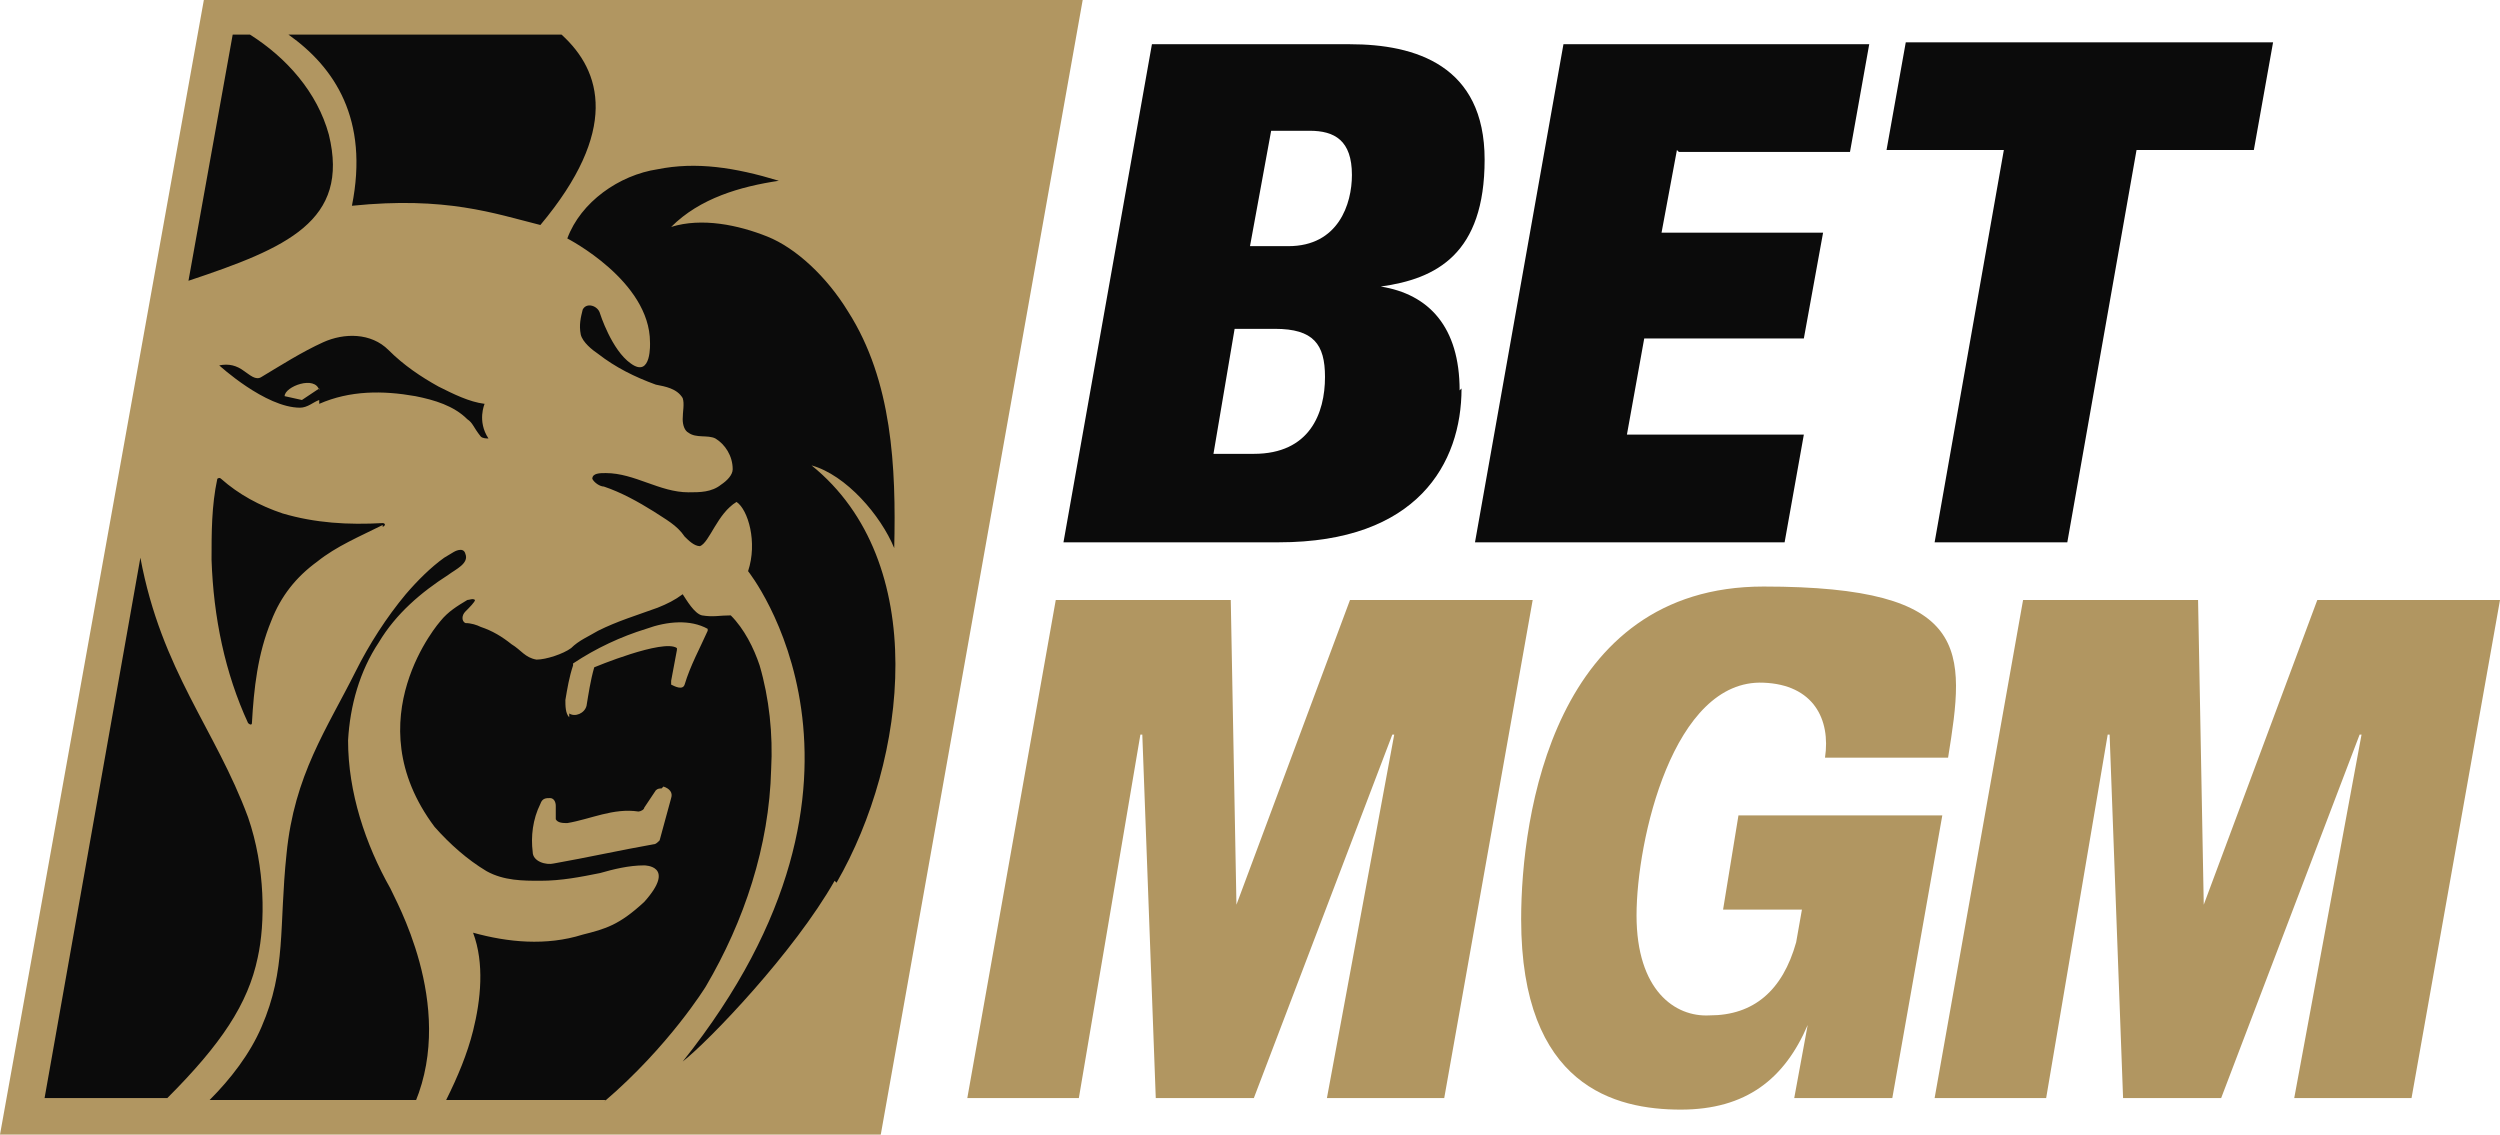
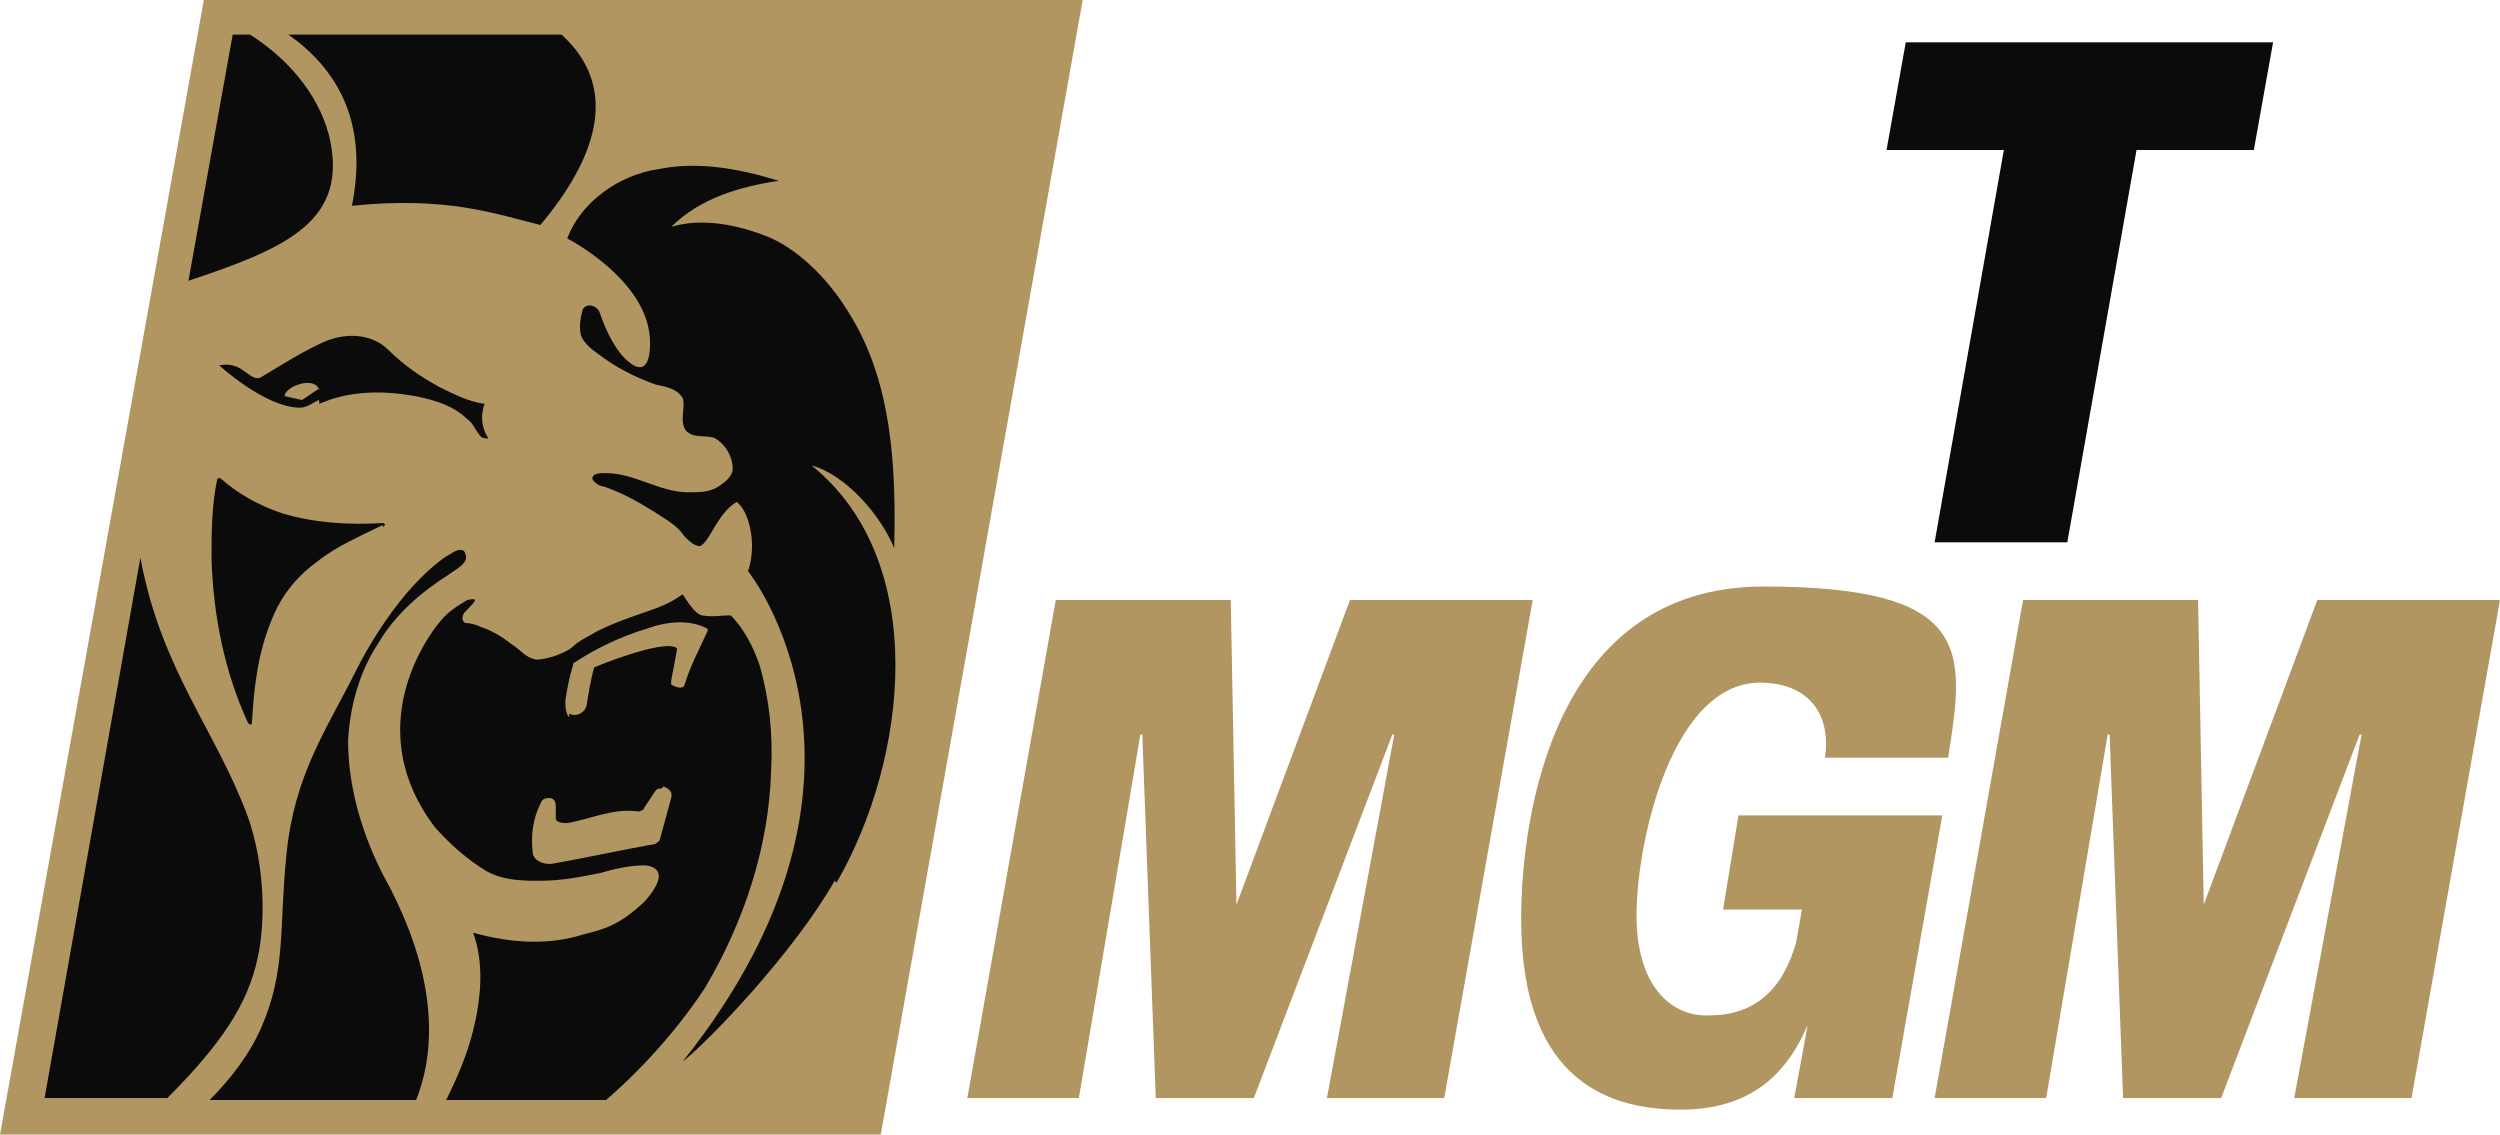
<svg xmlns="http://www.w3.org/2000/svg" version="1.1" viewBox="0 0 130 59">
  <defs>
    <style>
      .cls-1 {
        fill: #0b0b0b;
      }

      .cls-2 {
        fill: #b19661;
      }
    </style>
  </defs>
  <g>
    <g id="Layer_1">
      <g id="Layer_1-2">
        <path id="Vector" class="cls-1" d="M45.1,58.1H1.2L11.4.9h43.9l-10.1,57.2Z" />
        <path id="Vector_2" class="cls-2" d="M16.6,20.2l-.9.6-.9-.2c0-.5,1.6-1.1,1.8-.3h0ZM34.4,41c-.1,0-.2,0-.3.1-.2.3-.4.6-.6.9,0,.1-.2.2-.3.2-1.3-.2-2.5.4-3.7.6-.2,0-.5,0-.6-.2,0-.2,0-.4,0-.7,0-.2-.1-.4-.3-.4-.2,0-.4,0-.5.3-.4.8-.5,1.7-.4,2.5,0,.5.7.7,1.1.6,1.7-.3,3.5-.7,5.2-1,.1,0,.2-.1.3-.2.2-.7.4-1.5.6-2.2.1-.3-.1-.5-.4-.6h0ZM29.6,37.1c.3.2.8,0,.9-.4.1-.6.2-1.3.4-2,0,0,0,0,0,0,0,0,3.6-1.5,4.3-1,0,0,0,0,0,.1-.1.5-.2,1.1-.3,1.6,0,0,0,.1,0,.2.2.1.6.3.7,0,.3-1,.8-1.9,1.2-2.8,0,0,0,0,0-.1-.9-.5-2.1-.4-3.2,0-1.3.4-2.6,1-3.8,1.8,0,0,0,0,0,.1-.2.6-.3,1.2-.4,1.8,0,0,0,0,0,0,0,.3,0,.7.2.9h0ZM10.6,0L0,59h45.8L56.3,0H10.6ZM29.2,1.8c2.1,1.9,3,5-1.1,9.9-2.4-.6-4.9-1.5-9.8-1,.9-4.5-.9-7.2-3.3-8.9h14.1ZM16.6,20.8c-.3.1-.6.4-1,.4-1.8,0-4.2-2.2-4.2-2.2.5-.1.9,0,1.3.3.3.2.6.5.9.3,1-.6,2.1-1.3,3.2-1.8,1.1-.5,2.5-.5,3.4.4.8.8,1.7,1.4,2.6,1.9.8.4,1.6.8,2.4.9,0,0-.4.9.2,1.8-.1,0-.3,0-.4-.1-.4-.5-.4-.7-.7-.9-.7-.7-1.7-1-2.7-1.2-1.7-.3-3.4-.3-5,.4ZM19.9,27.3c-1.2.6-2.4,1.1-3.4,1.9-1.1.8-1.9,1.8-2.4,3.1-.7,1.7-.9,3.5-1,5.3,0,.1-.1.1-.2,0-1.2-2.6-1.8-5.5-1.9-8.5,0-1.4,0-2.8.3-4.2,0,0,.1-.1.2,0,.9.8,2,1.4,3.2,1.8,1.7.5,3.4.6,5.2.5.1,0,.2.1,0,.2ZM12.1,1.8h.9c1.9,1.2,3.5,3,4.1,5.2,1.1,4.5-2.2,5.9-7.3,7.6L12.1,1.8ZM2.3,57.2l5-28.2c1.1,5.9,3.9,8.9,5.6,13.5.9,2.6.9,5.5.5,7.3-.5,2.4-1.9,4.5-4.7,7.3H2.3ZM21.8,57.2h-10.9c1.1-1.1,2.1-2.4,2.7-3.8,1.3-3,.9-5.2,1.3-9,.4-4.1,2.1-6.5,3.6-9.5.7-1.4,1.6-2.8,2.6-4,.6-.7,1.3-1.4,2-1.9l.5-.3s.5-.3.6.1c.2.5-.5.8-.9,1.1-1.4.9-2.7,2-3.6,3.5-1,1.5-1.5,3.3-1.6,5.1,0,2.7.9,5.4,2.2,7.7.2.5,3.4,6,1.3,11.1ZM31.5,57.2h-8.3c.6-1.2,1.1-2.4,1.4-3.6.4-1.6.6-3.5,0-5.1,1.8.5,3.8.7,5.7.1,1.2-.3,1.9-.5,3.2-1.7,1.7-1.9,0-1.9,0-1.9-.8,0-1.6.2-2.3.4-1,.2-2,.4-3.1.4-.9,0-1.9,0-2.8-.5-1-.6-1.9-1.4-2.7-2.3-4.2-5.6.3-10.7.3-10.7.4-.5.9-.8,1.4-1.1.1,0,.3-.1.4,0,0,.1-.3.4-.5.6-.2.2-.2.5,0,.6.3,0,.6.1.8.2.6.2,1.1.5,1.6.9,0,0,0,0,0,0,.5.3.7.7,1.3.8.5,0,1.4-.3,1.8-.6.4-.4.9-.6,1.4-.9,1-.5,2-.8,3.1-1.2.5-.2.9-.4,1.3-.7.2.3.6,1,1,1.1.6.1.9,0,1.5,0,.7.7,1.2,1.7,1.5,2.6.5,1.7.7,3.6.6,5.4-.1,4-1.4,7.9-3.4,11.3,0,0-1.9,3.1-5.3,6ZM43.4,45.8c-2.1,3.7-6.5,8.3-7.9,9.4,11.9-14.9,3.4-25.5,3.4-25.5.5-1.5,0-3.2-.6-3.6,0,0,0,0,0,0-1,.6-1.4,2.1-1.9,2.3,0,0,0,0,0,0-.3,0-.6-.3-.8-.5-.4-.6-1-.9-1.6-1.3-.8-.5-1.7-1-2.6-1.3-.2,0-.5-.2-.6-.4,0,0,0,0,0,0,0-.3.4-.3.7-.3h0c1.5,0,2.8,1,4.3,1,.6,0,1.2,0,1.7-.4.3-.2.6-.5.6-.8,0-.7-.4-1.3-.9-1.6-.4-.2-1,0-1.4-.3-.2-.1-.3-.4-.3-.7,0-.4.1-.8,0-1.1-.3-.5-.9-.6-1.4-.7-1.1-.4-2.1-.9-3-1.6-.3-.2-.8-.6-.9-1-.1-.5,0-.9.1-1.3.2-.4.8-.2.9.2,0,0,.6,1.9,1.6,2.6,1.1.8,1-1.1,1-1.1,0-3.2-4.3-5.4-4.3-5.4.7-1.9,2.7-3.3,4.7-3.6,2-.4,4-.1,6.3.6-2,.3-4.1.9-5.6,2.4,1.6-.5,3.5-.1,5,.5,1.5.6,3.1,2.1,4.2,3.9,2.3,3.6,2.5,8.1,2.4,12.3-.7-1.7-2.5-3.8-4.3-4.3,6.2,5,5,15.3,1.3,21.7Z" />
-         <path id="Vector_3" class="cls-1" d="M76,20.2c0,3.9-2.3,8-9.5,8h-11.2l4.6-25.9h10.3c3.4,0,7,1.1,7,6s-2.5,6.2-5.4,6.6c2.5.4,4.1,2.1,4.1,5.4h0ZM68.9,19.6c0-1.7-.6-2.5-2.6-2.5h-2.1l-1.1,6.5h2.1c2.9,0,3.7-2.1,3.7-4ZM70.3,9.1c0-1.8-.9-2.3-2.2-2.3h-2l-1.1,6h2c2.6,0,3.3-2.2,3.3-3.7h0Z" />
-         <path id="Vector_4" class="cls-1" d="M87.2,7.8l-.8,4.3h8.4l-1,5.5h-8.3l-.9,5h9.2l-1,5.6h-16.1l4.6-25.9h15.9l-1,5.6h-8.9,0Z" />
        <path id="Vector_5" class="cls-1" d="M117.2,7.8h-6.1l-3.6,20.4h-6.9l3.6-20.4h-6.1l1-5.6h19.1l-1,5.6Z" />
        <path id="Vector_6" class="cls-2" d="M64.1,47.3h.1l6-16.1h9.5l-4.6,25.9h-6.1l3.5-18.9h-.1l-7.2,18.9h-5.1l-.7-18.9h-.1l-3.2,18.9h-5.8l4.6-25.9h9.1l.3,16.1h0Z" />
        <path id="Vector_7" class="cls-2" d="M114.4,47.3h.1l6-16.1h9.5l-4.6,25.9h-6.1l3.5-18.9h-.1l-7.2,18.9h-5.1l-.7-18.9h-.1l-3.2,18.9h-5.8l4.6-25.9h9.1l.3,16.1h0Z" />
        <path id="Vector_8" class="cls-2" d="M79.1,47.8c0-5.4,1.7-17.3,12.6-17.3s10.5,3.3,9.6,8.9h-6.4c.3-2-.6-3.8-3.2-3.9-4.7-.2-6.6,8.2-6.6,12.1s2,5.3,3.8,5.2c2.3,0,3.8-1.3,4.5-3.8l.3-1.7h-4.1l.8-4.9h10.6l-2.6,14.7h-5.1l.7-3.8c-1.2,2.8-3.2,4.4-6.6,4.4s-8.3-1.2-8.3-9.9h0Z" />
      </g>
    </g>
  </g>
</svg>